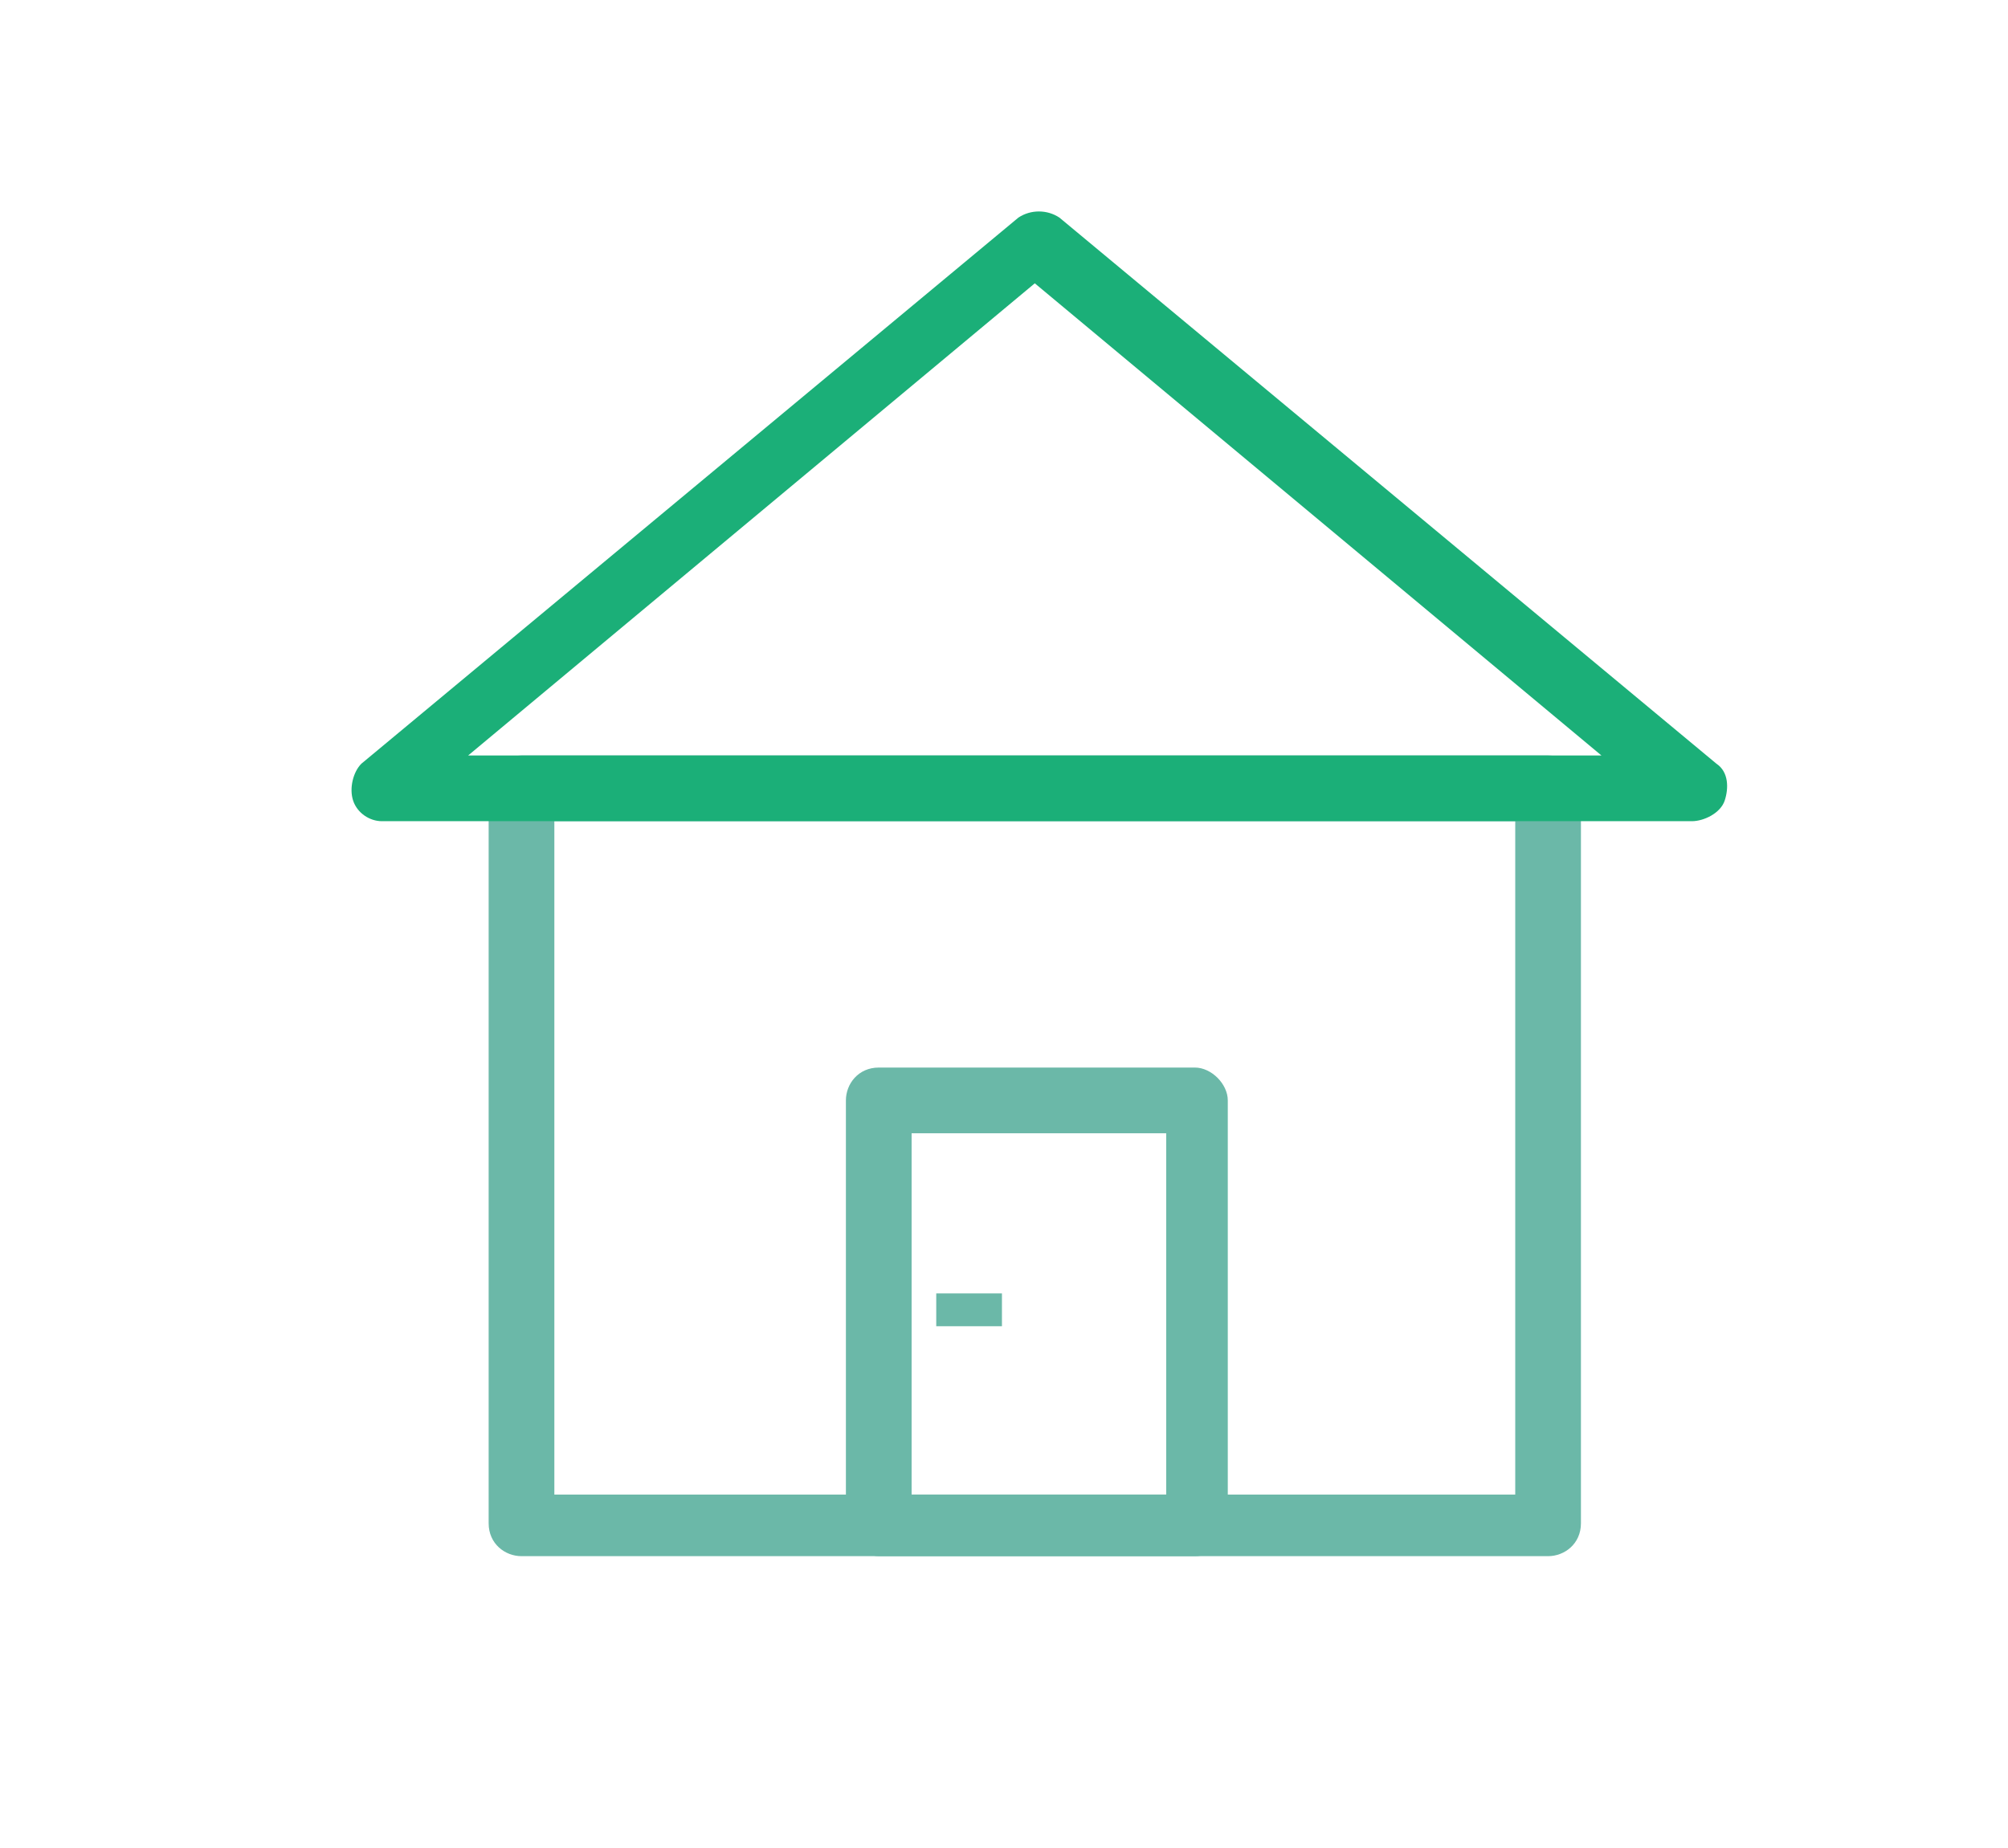
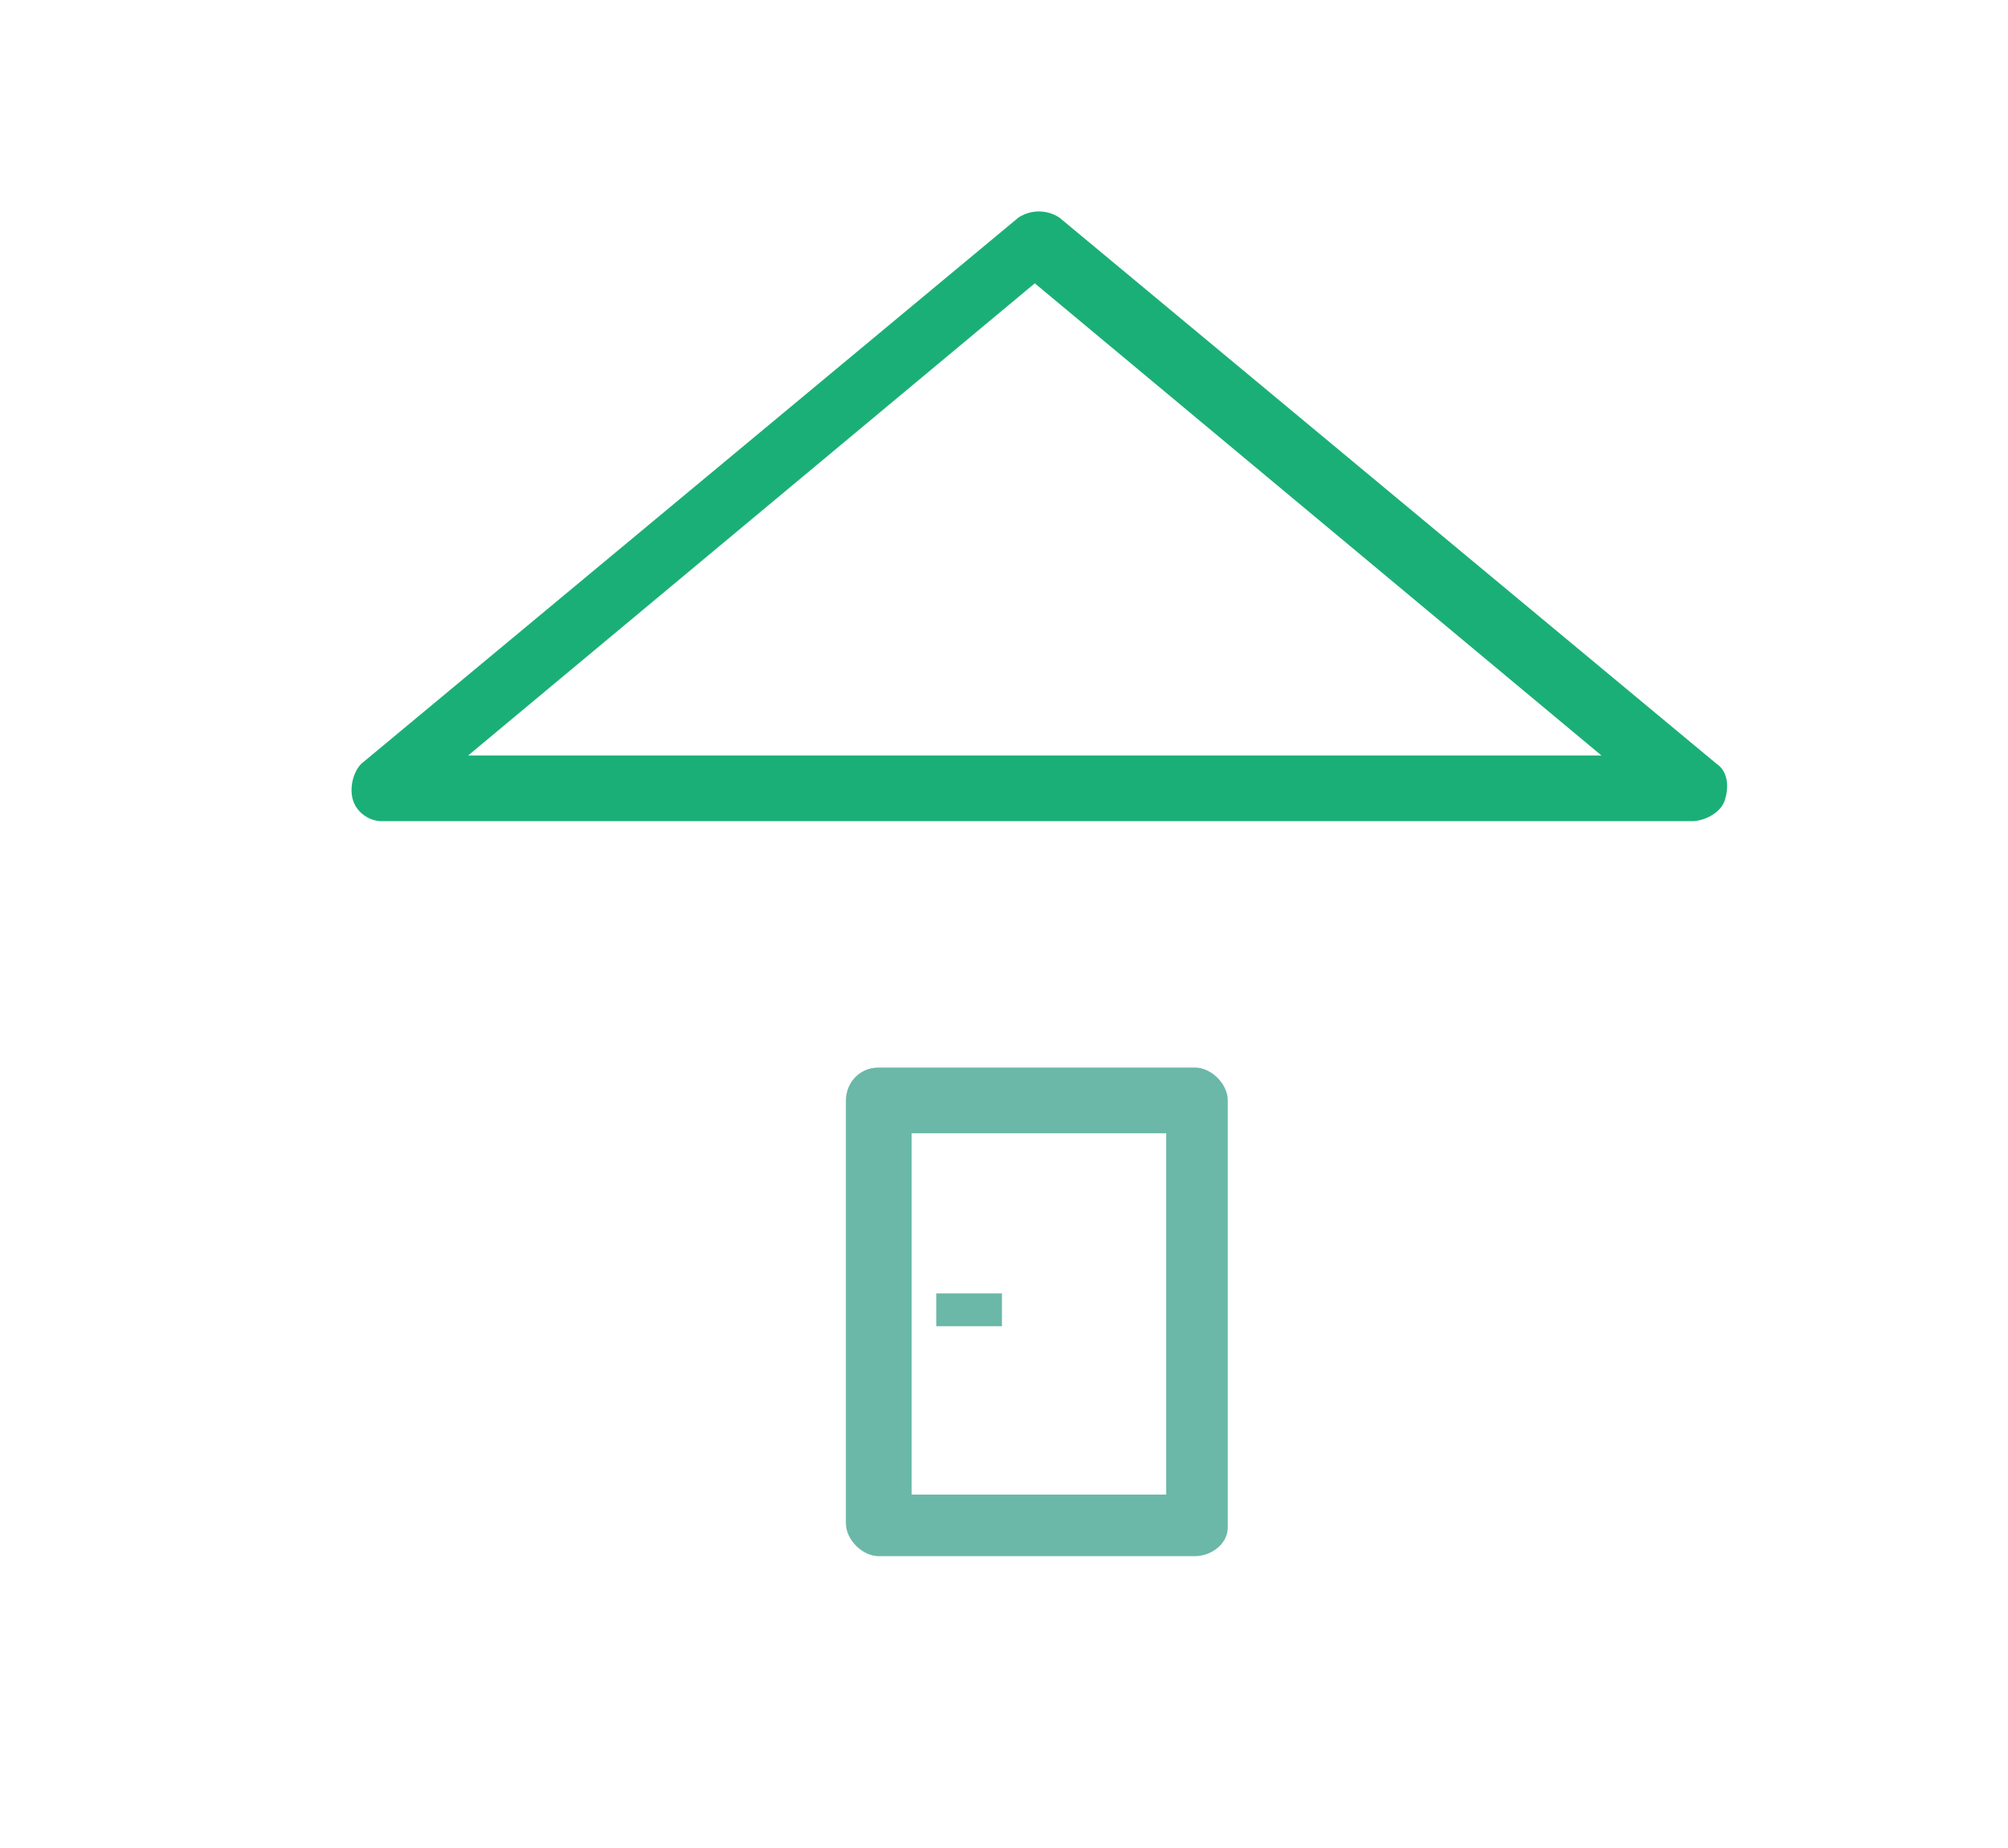
<svg xmlns="http://www.w3.org/2000/svg" version="1.1" id="レイヤー_1" x="0px" y="0px" viewBox="0 0 48.9 45" style="enable-background:new 0 0 48.9 45;" xml:space="preserve">
  <style type="text/css">
	.st0{fill:#6BB8A8;}
	.st1{fill:#1BAF78;}
</style>
-   <path class="st0" d="M37.7,37.9h-25c-0.4,0-0.8-0.3-0.8-0.8V19.2c0-0.4,0.4-0.8,0.8-0.8h25c0.4,0,0.8,0.3,0.8,0.8v17.9  C38.5,37.6,38.1,37.9,37.7,37.9 M13.5,36.4h23.4V20H13.5V36.4z" />
  <path class="st1" d="M41.2,20H9.3c-0.3,0-0.6-0.2-0.7-0.5s0-0.7,0.2-0.9l16-13.3c0.3-0.2,0.7-0.2,1,0l16,13.3  c0.3,0.2,0.3,0.6,0.2,0.9S41.5,20,41.2,20 M11.4,18.4H39L25.2,6.9L11.4,18.4z" />
  <path class="st0" d="M29.1,37.9h-7.7c-0.4,0-0.8-0.4-0.8-0.8V26.8c0-0.4,0.3-0.8,0.8-0.8h7.7c0.4,0,0.8,0.4,0.8,0.8v10.4  C29.9,37.6,29.5,37.9,29.1,37.9 M22.2,36.4h6.2v-8.8h-6.2V36.4z" />
  <rect x="22.8" y="31.5" class="st0" width="1.6" height="0.8" />
</svg>